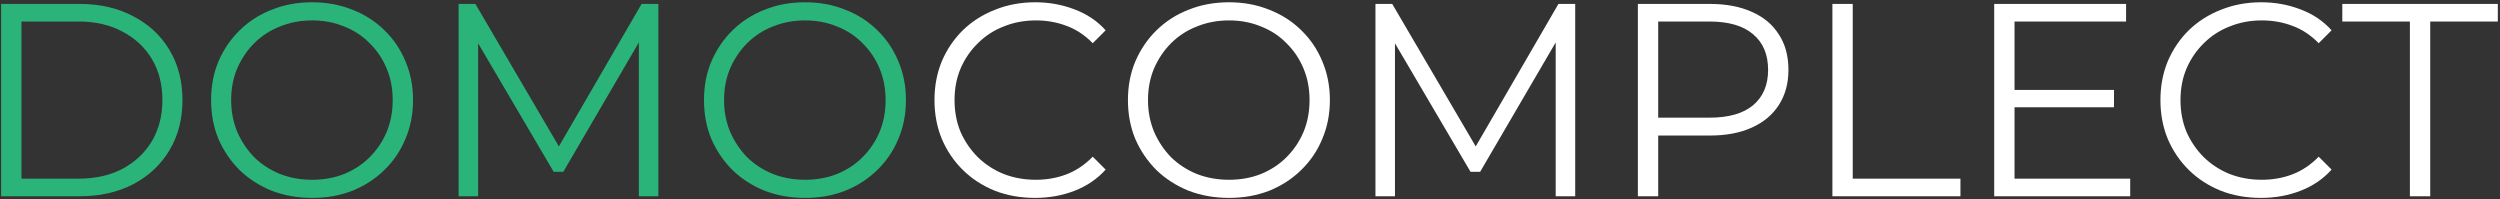
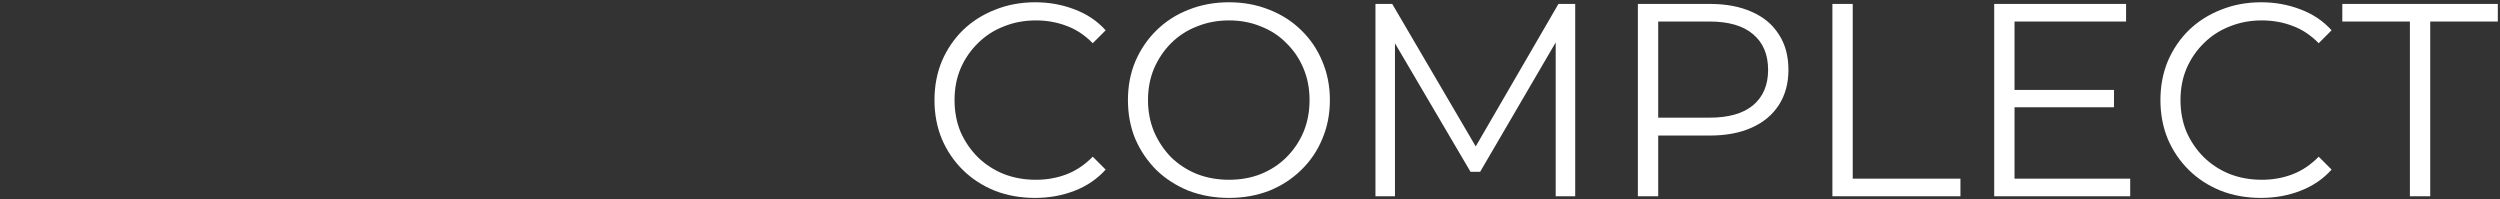
<svg xmlns="http://www.w3.org/2000/svg" width="828" height="66" viewBox="0 0 828 66" fill="none">
  <rect x="0" y="0" width="828" height="66" fill="#333333" stroke="none" />
-   <path d="M0.374 65V1.3H26.309C33.104 1.3 39.049 2.665 44.145 5.395C49.302 8.064 53.306 11.795 56.157 16.588C59.008 21.381 60.434 26.901 60.434 33.15C60.434 39.399 59.008 44.919 56.157 49.712C53.306 54.505 49.302 58.266 44.145 60.996C39.049 63.665 33.104 65 26.309 65H0.374ZM7.108 59.176H25.945C31.587 59.176 36.471 58.084 40.596 55.9C44.782 53.655 48.028 50.592 50.333 46.709C52.638 42.766 53.791 38.246 53.791 33.15C53.791 27.993 52.638 23.474 50.333 19.591C48.028 15.708 44.782 12.675 40.596 10.491C36.471 8.246 31.587 7.124 25.945 7.124H7.108V59.176ZM103.402 65.546C98.609 65.546 94.15 64.757 90.025 63.18C85.96 61.542 82.411 59.267 79.378 56.355C76.405 53.382 74.069 49.955 72.371 46.072C70.733 42.129 69.914 37.821 69.914 33.15C69.914 28.479 70.733 24.202 72.371 20.319C74.069 16.376 76.405 12.948 79.378 10.036C82.411 7.063 85.96 4.788 90.025 3.211C94.089 1.573 98.548 0.754 103.402 0.754C108.194 0.754 112.623 1.573 116.688 3.211C120.752 4.788 124.271 7.033 127.244 9.945C130.277 12.857 132.613 16.285 134.251 20.228C135.949 24.171 136.799 28.479 136.799 33.15C136.799 37.821 135.949 42.129 134.251 46.072C132.613 50.015 130.277 53.443 127.244 56.355C124.271 59.267 120.752 61.542 116.688 63.18C112.623 64.757 108.194 65.546 103.402 65.546ZM103.402 59.54C107.224 59.54 110.742 58.903 113.958 57.629C117.234 56.294 120.055 54.444 122.421 52.078C124.847 49.651 126.728 46.861 128.063 43.706C129.397 40.491 130.065 36.972 130.065 33.15C130.065 29.328 129.397 25.84 128.063 22.685C126.728 19.47 124.847 16.679 122.421 14.313C120.055 11.886 117.234 10.036 113.958 8.762C110.742 7.427 107.224 6.76 103.402 6.76C99.58 6.76 96.031 7.427 92.755 8.762C89.479 10.036 86.627 11.886 84.201 14.313C81.835 16.679 79.954 19.47 78.559 22.685C77.224 25.84 76.557 29.328 76.557 33.15C76.557 36.911 77.224 40.4 78.559 43.615C79.954 46.83 81.835 49.651 84.201 52.078C86.627 54.444 89.479 56.294 92.755 57.629C96.031 58.903 99.58 59.54 103.402 59.54ZM151.893 65V1.3H157.444L186.564 50.986H183.652L212.499 1.3H218.05V65H211.589V11.401H213.136L186.564 56.901H183.379L156.625 11.401H158.354V65H151.893ZM266.651 65.546C261.858 65.546 257.399 64.757 253.274 63.18C249.209 61.542 245.66 59.267 242.627 56.355C239.654 53.382 237.318 49.955 235.62 46.072C233.982 42.129 233.163 37.821 233.163 33.15C233.163 28.479 233.982 24.202 235.62 20.319C237.318 16.376 239.654 12.948 242.627 10.036C245.66 7.063 249.209 4.788 253.274 3.211C257.338 1.573 261.797 0.754 266.651 0.754C271.443 0.754 275.872 1.573 279.937 3.211C284.001 4.788 287.52 7.033 290.493 9.945C293.526 12.857 295.862 16.285 297.5 20.228C299.198 24.171 300.048 28.479 300.048 33.15C300.048 37.821 299.198 42.129 297.5 46.072C295.862 50.015 293.526 53.443 290.493 56.355C287.52 59.267 284.001 61.542 279.937 63.18C275.872 64.757 271.443 65.546 266.651 65.546ZM266.651 59.54C270.473 59.54 273.991 58.903 277.207 57.629C280.483 56.294 283.304 54.444 285.67 52.078C288.096 49.651 289.977 46.861 291.312 43.706C292.646 40.491 293.314 36.972 293.314 33.15C293.314 29.328 292.646 25.84 291.312 22.685C289.977 19.47 288.096 16.679 285.67 14.313C283.304 11.886 280.483 10.036 277.207 8.762C273.991 7.427 270.473 6.76 266.651 6.76C262.829 6.76 259.28 7.427 256.004 8.762C252.728 10.036 249.876 11.886 247.45 14.313C245.084 16.679 243.203 19.47 241.808 22.685C240.473 25.84 239.806 29.328 239.806 33.15C239.806 36.911 240.473 40.4 241.808 43.615C243.203 46.83 245.084 49.651 247.45 52.078C249.876 54.444 252.728 56.294 256.004 57.629C259.28 58.903 262.829 59.54 266.651 59.54Z" fill="#2BB47A" />
  <path d="M342.806 65.546C338.013 65.546 333.584 64.757 329.52 63.18C325.455 61.542 321.936 59.267 318.964 56.355C315.991 53.443 313.655 50.015 311.957 46.072C310.319 42.129 309.5 37.821 309.5 33.15C309.5 28.479 310.319 24.171 311.957 20.228C313.655 16.285 315.991 12.857 318.964 9.945C321.997 7.033 325.546 4.788 329.611 3.211C333.675 1.573 338.104 0.754 342.897 0.754C347.507 0.754 351.845 1.543 355.91 3.12C359.974 4.637 363.402 6.942 366.193 10.036L361.916 14.313C359.307 11.644 356.425 9.733 353.271 8.58C350.116 7.367 346.719 6.76 343.079 6.76C339.257 6.76 335.708 7.427 332.432 8.762C329.156 10.036 326.304 11.886 323.878 14.313C321.451 16.679 319.54 19.47 318.145 22.685C316.81 25.84 316.143 29.328 316.143 33.15C316.143 36.972 316.81 40.491 318.145 43.706C319.54 46.861 321.451 49.651 323.878 52.078C326.304 54.444 329.156 56.294 332.432 57.629C335.708 58.903 339.257 59.54 343.079 59.54C346.719 59.54 350.116 58.933 353.271 57.72C356.425 56.507 359.307 54.565 361.916 51.896L366.193 56.173C363.402 59.267 359.974 61.603 355.91 63.18C351.845 64.757 347.477 65.546 342.806 65.546ZM407.061 65.546C402.268 65.546 397.809 64.757 393.684 63.18C389.619 61.542 386.07 59.267 383.037 56.355C380.064 53.382 377.728 49.955 376.03 46.072C374.392 42.129 373.573 37.821 373.573 33.15C373.573 28.479 374.392 24.202 376.03 20.319C377.728 16.376 380.064 12.948 383.037 10.036C386.07 7.063 389.619 4.788 393.684 3.211C397.748 1.573 402.207 0.754 407.061 0.754C411.853 0.754 416.282 1.573 420.347 3.211C424.411 4.788 427.93 7.033 430.903 9.945C433.936 12.857 436.272 16.285 437.91 20.228C439.608 24.171 440.458 28.479 440.458 33.15C440.458 37.821 439.608 42.129 437.91 46.072C436.272 50.015 433.936 53.443 430.903 56.355C427.93 59.267 424.411 61.542 420.347 63.18C416.282 64.757 411.853 65.546 407.061 65.546ZM407.061 59.54C410.883 59.54 414.401 58.903 417.617 57.629C420.893 56.294 423.714 54.444 426.08 52.078C428.506 49.651 430.387 46.861 431.722 43.706C433.056 40.491 433.724 36.972 433.724 33.15C433.724 29.328 433.056 25.84 431.722 22.685C430.387 19.47 428.506 16.679 426.08 14.313C423.714 11.886 420.893 10.036 417.617 8.762C414.401 7.427 410.883 6.76 407.061 6.76C403.239 6.76 399.69 7.427 396.414 8.762C393.138 10.036 390.286 11.886 387.86 14.313C385.494 16.679 383.613 19.47 382.218 22.685C380.883 25.84 380.216 29.328 380.216 33.15C380.216 36.911 380.883 40.4 382.218 43.615C383.613 46.83 385.494 49.651 387.86 52.078C390.286 54.444 393.138 56.294 396.414 57.629C399.69 58.903 403.239 59.54 407.061 59.54ZM455.552 65V1.3H461.103L490.223 50.986H487.311L516.158 1.3H521.709V65H515.248V11.401H516.795L490.223 56.901H487.038L460.284 11.401H462.013V65H455.552ZM542.464 65V1.3H566.306C571.705 1.3 576.346 2.18 580.229 3.939C584.112 5.638 587.084 8.125 589.147 11.401C591.27 14.616 592.332 18.529 592.332 23.14C592.332 27.629 591.27 31.512 589.147 34.788C587.084 38.003 584.112 40.491 580.229 42.25C576.346 44.009 571.705 44.889 566.306 44.889H546.195L549.198 41.704V65H542.464ZM549.198 42.25L546.195 38.974H566.124C572.494 38.974 577.317 37.609 580.593 34.879C583.93 32.088 585.598 28.175 585.598 23.14C585.598 18.044 583.93 14.101 580.593 11.31C577.317 8.519 572.494 7.124 566.124 7.124H546.195L549.198 3.939V42.25ZM606.893 65V1.3H613.627V59.176H649.299V65H606.893ZM666.485 29.783H700.155V35.516H666.485V29.783ZM667.213 59.176H705.524V65H660.479V1.3H704.159V7.124H667.213V59.176ZM748.84 65.546C744.047 65.546 739.618 64.757 735.554 63.18C731.489 61.542 727.97 59.267 724.998 56.355C722.025 53.443 719.689 50.015 717.991 46.072C716.353 42.129 715.534 37.821 715.534 33.15C715.534 28.479 716.353 24.171 717.991 20.228C719.689 16.285 722.025 12.857 724.998 9.945C728.031 7.033 731.58 4.788 735.645 3.211C739.709 1.573 744.138 0.754 748.931 0.754C753.541 0.754 757.879 1.543 761.944 3.12C766.008 4.637 769.436 6.942 772.227 10.036L767.95 14.313C765.341 11.644 762.459 9.733 759.305 8.58C756.15 7.367 752.753 6.76 749.113 6.76C745.291 6.76 741.742 7.427 738.466 8.762C735.19 10.036 732.338 11.886 729.912 14.313C727.485 16.679 725.574 19.47 724.179 22.685C722.844 25.84 722.177 29.328 722.177 33.15C722.177 36.972 722.844 40.491 724.179 43.706C725.574 46.861 727.485 49.651 729.912 52.078C732.338 54.444 735.19 56.294 738.466 57.629C741.742 58.903 745.291 59.54 749.113 59.54C752.753 59.54 756.15 58.933 759.305 57.72C762.459 56.507 765.341 54.565 767.95 51.896L772.227 56.173C769.436 59.267 766.008 61.603 761.944 63.18C757.879 64.757 753.511 65.546 748.84 65.546ZM798.158 65V7.124H775.772V1.3H827.278V7.124H804.892V65H798.158Z" fill="white" />
</svg>